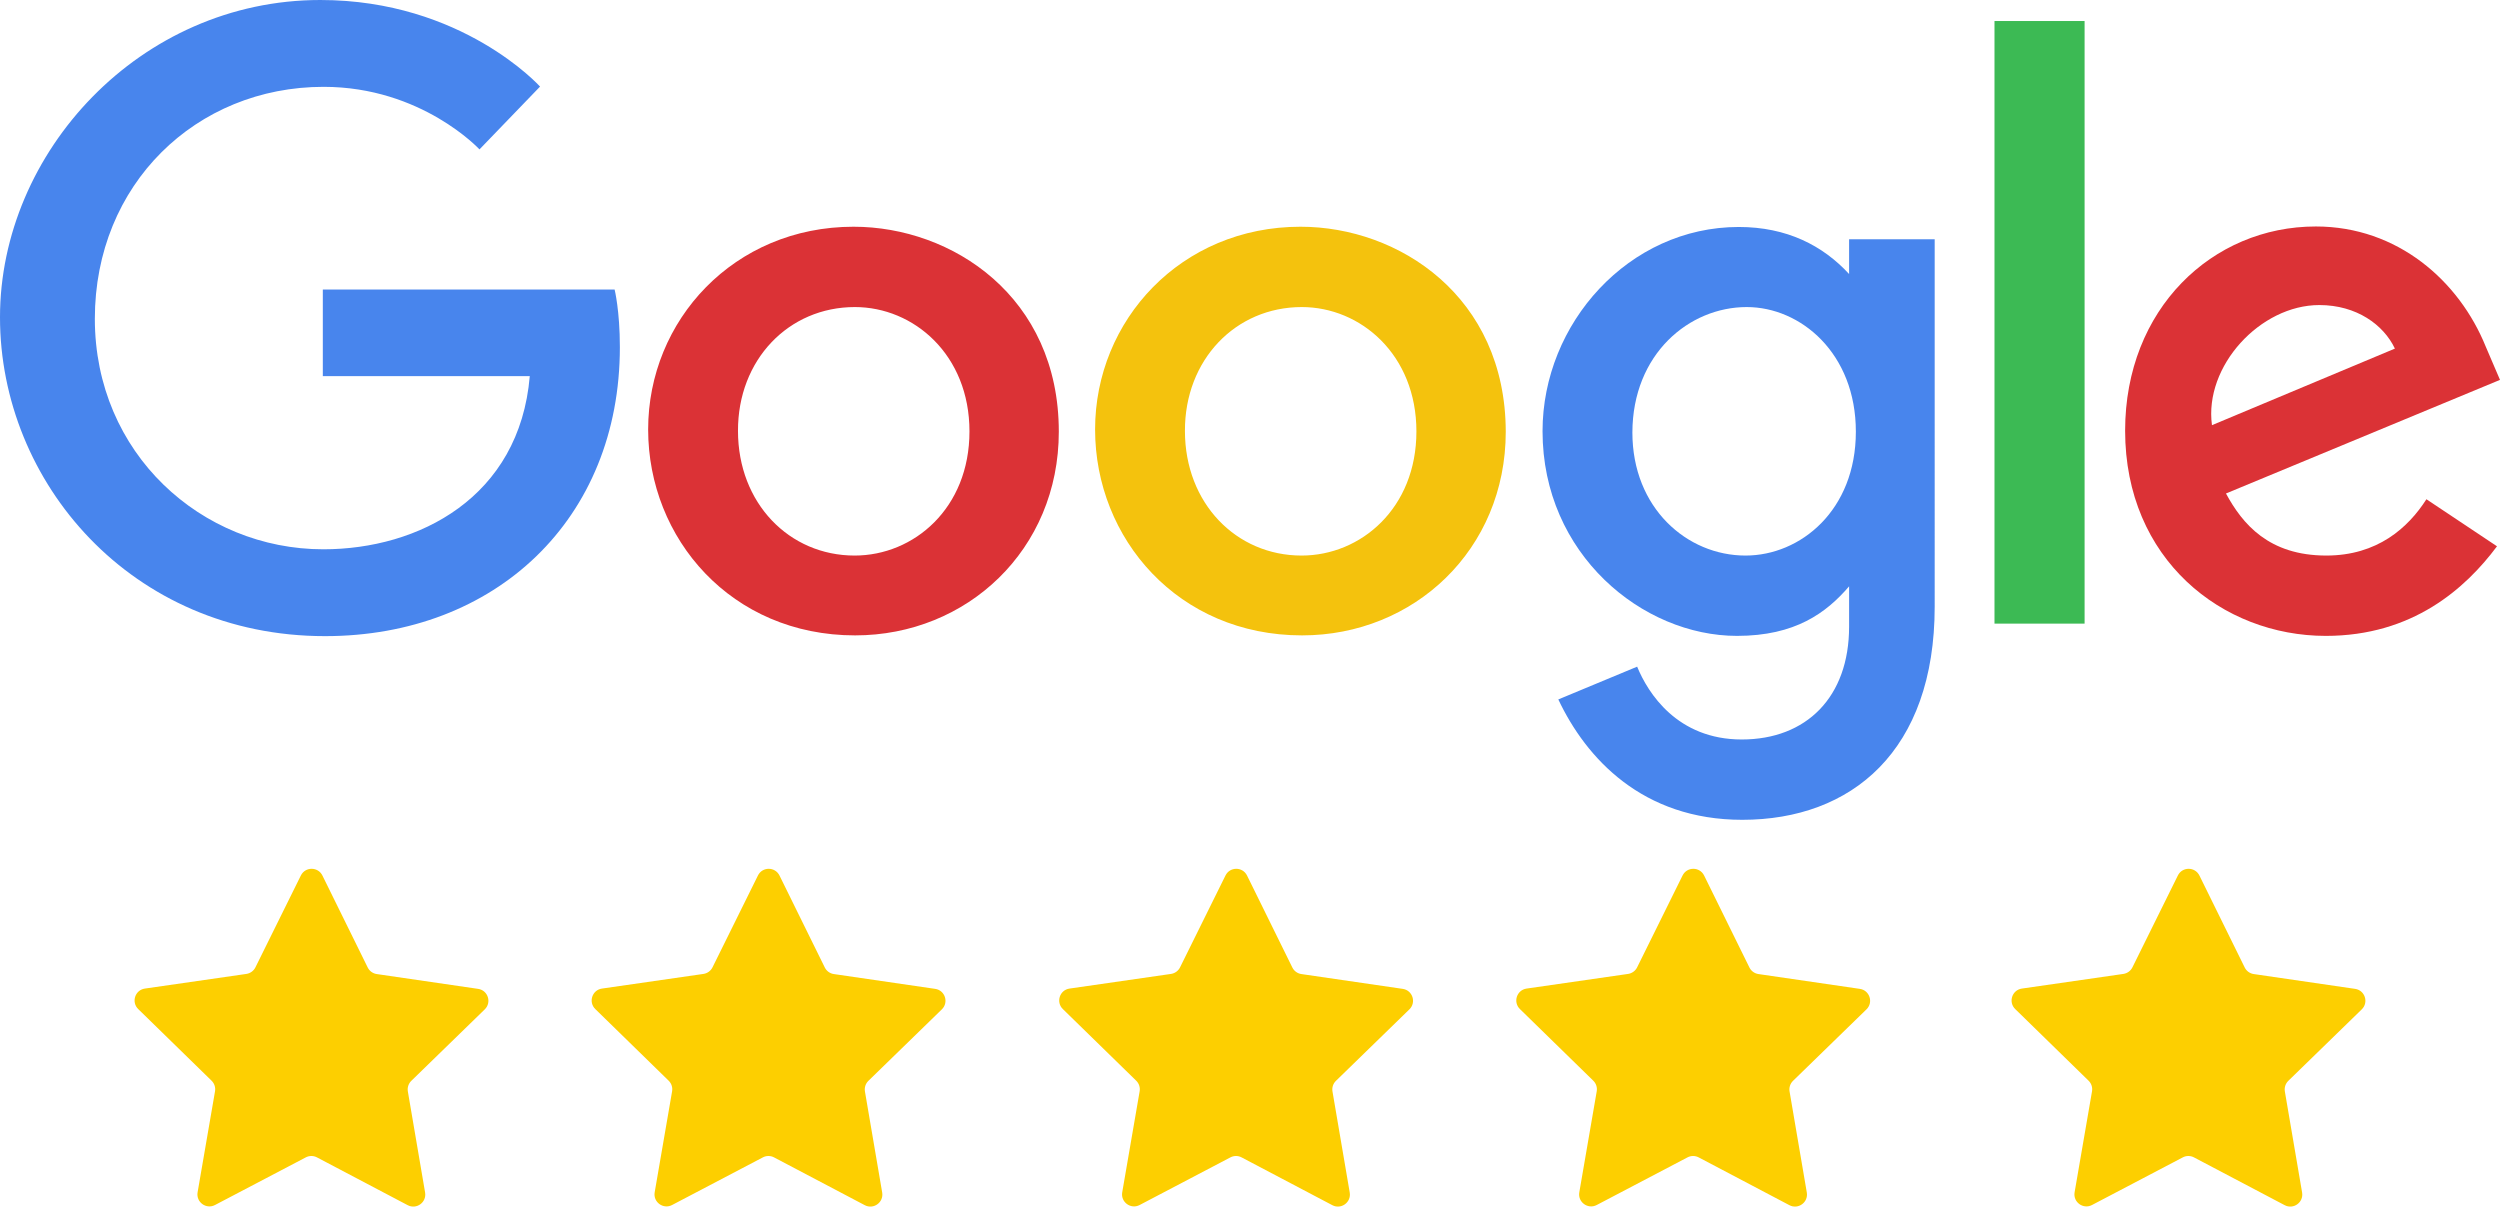
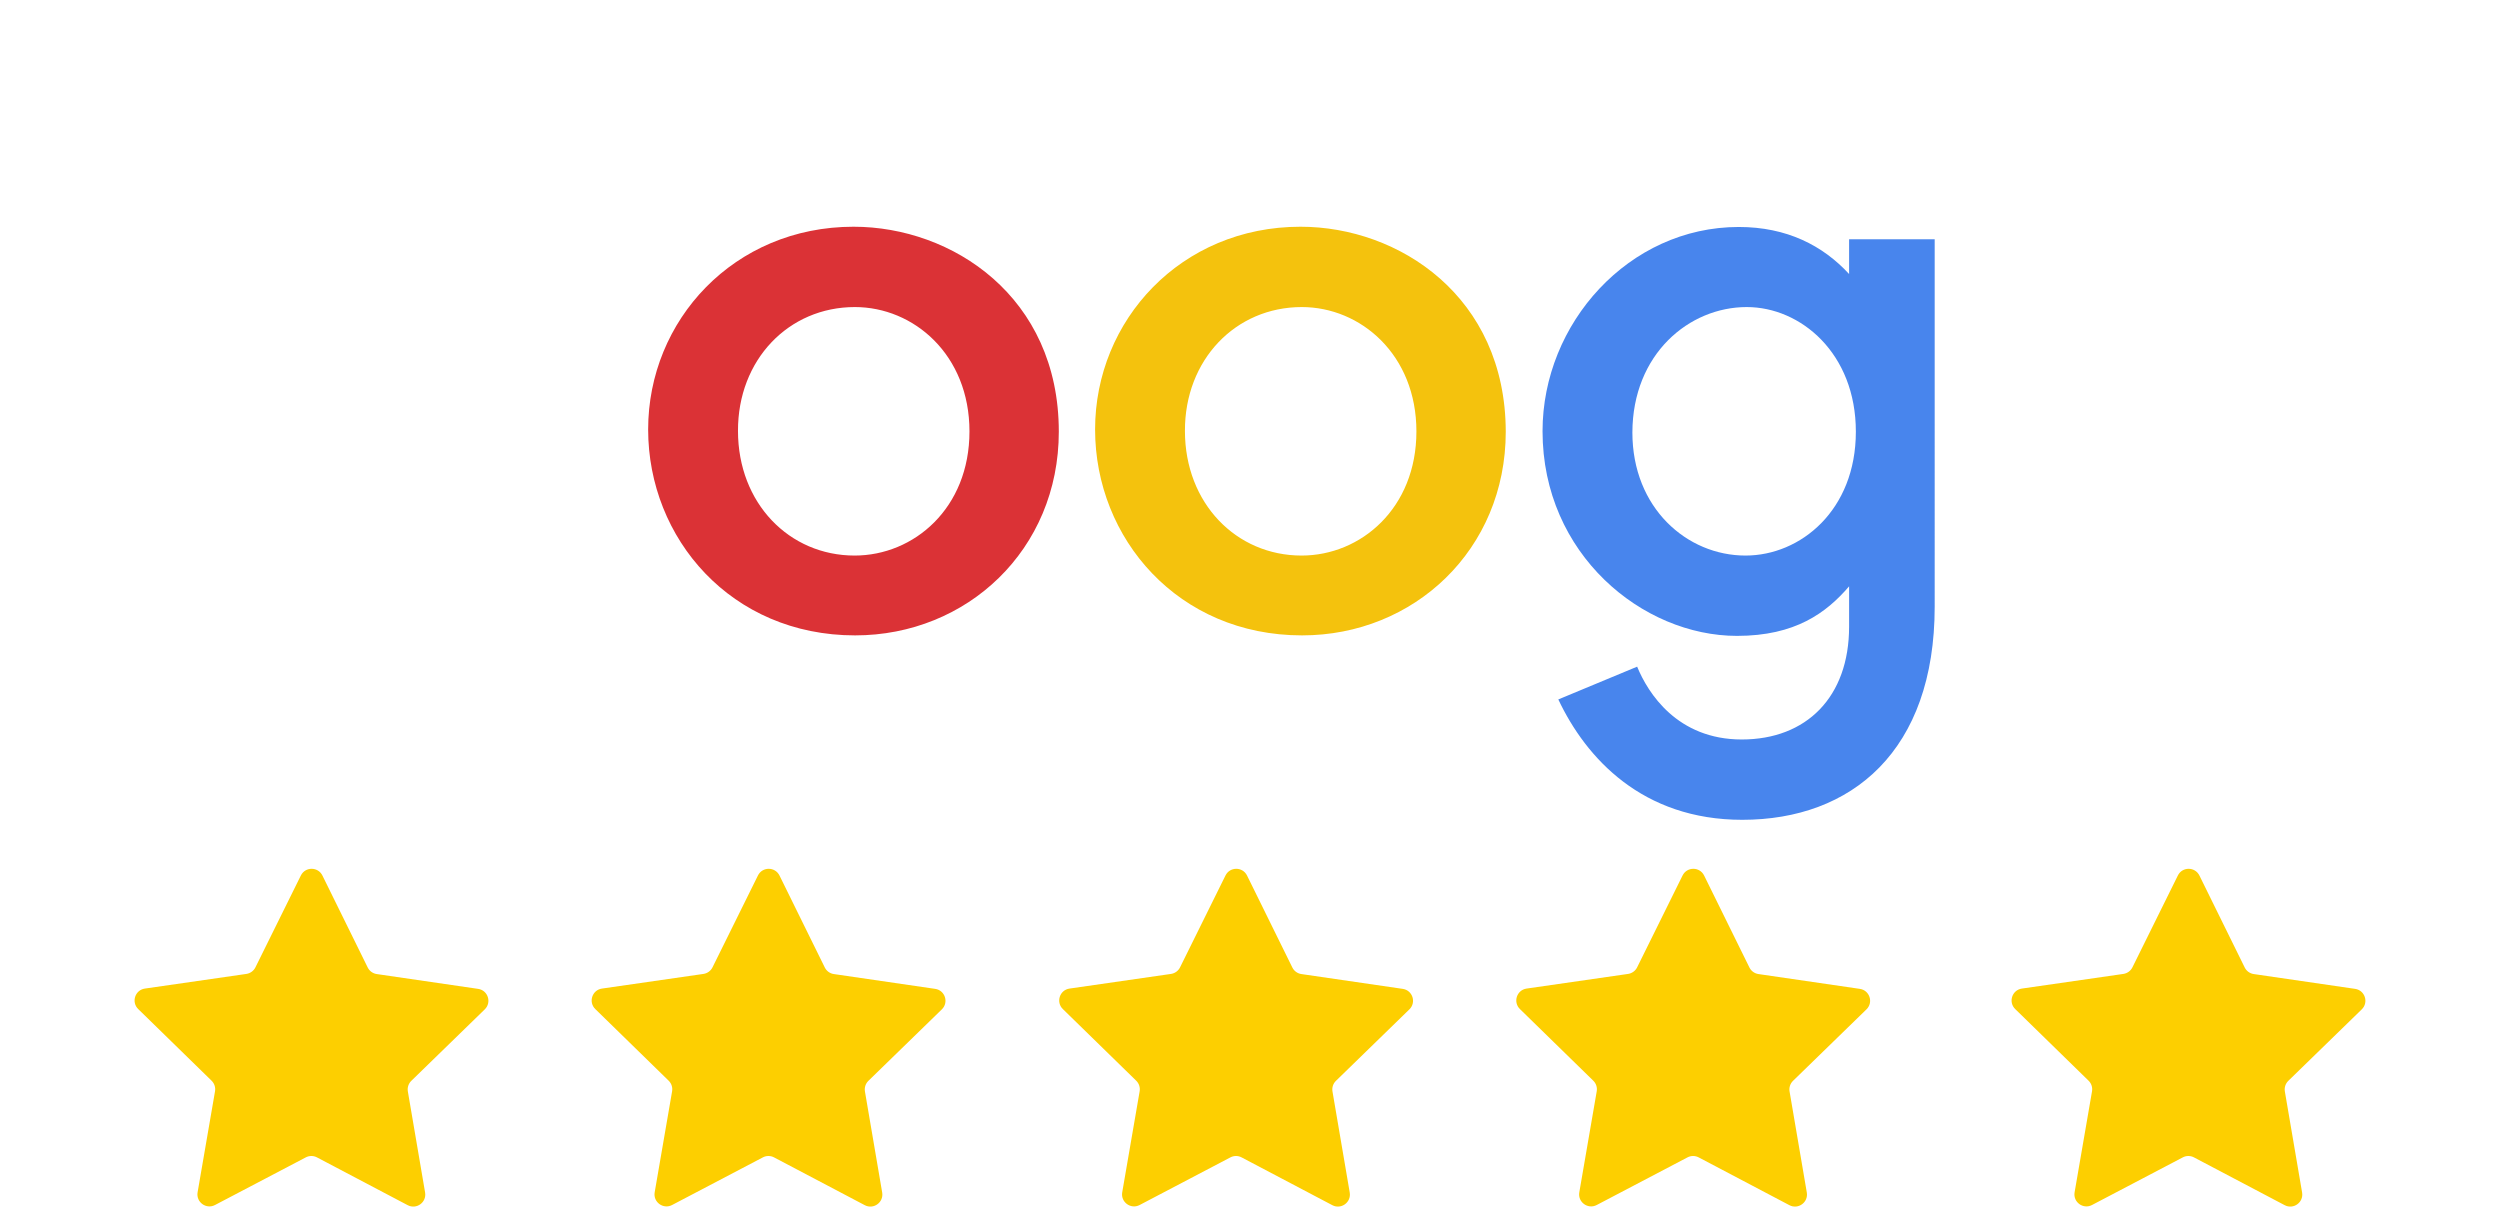
<svg xmlns="http://www.w3.org/2000/svg" id="Layer_2" data-name="Layer 2" viewBox="0 0 999 482.15">
  <defs>
    <style>
      .cls-1 {
        fill: #f4c20d;
      }

      .cls-1, .cls-2, .cls-3, .cls-4, .cls-5 {
        stroke-width: 0px;
      }

      .cls-2 {
        fill: #4885ed;
      }

      .cls-3 {
        fill: #3cba54;
      }

      .cls-4 {
        fill: #db3236;
      }

      .cls-5 {
        fill: #fdcf00;
      }
    </style>
  </defs>
  <g id="svg2">
    <g>
-       <path id="path2998" class="cls-2" d="M245.6,115.7h-116.6v34.6h82.7c-4.1,48.5-44.4,69.2-82.5,69.2-48.7,0-91.3-38.3-91.3-92.1s40.5-92.7,91.4-92.7c39.2,0,62.3,25,62.3,25l24.2-25.1S184.7,0,128,0C55.9,0,0,60.9,0,126.8s52.5,127.4,129.9,127.4c68,0,117.8-46.6,117.8-115.5,0-14.6-2.1-23-2.1-23h0Z" />
      <path id="path3000" class="cls-4" d="M341.1,90.6c-47.8,0-82.1,37.4-82.1,81s33.2,82.3,82.7,82.3c44.7,0,81.4-34.2,81.4-81.4,0-54-42.7-81.9-82-81.9h0ZM341.6,122.7c23.5,0,45.8,19,45.8,49.7s-22.2,49.6-45.9,49.6c-26.1,0-46.6-20.9-46.6-49.8-.1-28.4,20.2-49.5,46.7-49.5h0Z" />
      <path id="path3005" class="cls-1" d="M519.7,90.6c-47.8,0-82.1,37.4-82.1,81s33.2,82.3,82.7,82.3c44.7,0,81.4-34.2,81.4-81.4-.1-54-42.7-81.9-82-81.9h0ZM520.2,122.7c23.5,0,45.8,19,45.8,49.7s-22.2,49.6-45.9,49.6c-26.1,0-46.6-20.9-46.6-49.8-.1-28.4,20.2-49.5,46.7-49.5h0Z" />
      <path id="path3007" class="cls-2" d="M694.8,90.7c-43.9,0-78.4,38.5-78.4,81.6,0,49.2,40,81.8,77.7,81.8,23.3,0,35.7-9.2,44.8-19.8v16.1c0,28.2-17.1,45.1-42.9,45.1s-37.5-18.6-41.8-29.1l-31.5,13.1c11.1,23.5,33.6,48.1,73.5,48.1,43.7,0,76.9-27.5,76.9-85.2V95.6h-34.2v13.9c-10.5-11.4-24.9-18.8-44.1-18.8h0ZM698,122.7c21.5,0,43.6,18.4,43.6,49.8s-22.1,49.5-44.1,49.5c-23.4,0-45.2-19-45.2-49.2.1-31.4,22.7-50.1,45.7-50.1h0Z" />
-       <path id="path3011" class="cls-4" d="M925.4,90.5c-41.4,0-76.2,33-76.2,81.6,0,51.4,38.8,82,80.2,82,34.6,0,55.8-18.9,68.4-35.8l-28.2-18.8c-7.3,11.4-19.6,22.5-40,22.5-23,0-33.5-12.6-40.1-24.8l109.5-45.4-5.7-13.3c-10.6-26.2-35.2-48-67.9-48h0ZM926.8,121.9c14.9,0,25.7,7.9,30.2,17.4l-73.1,30.6c-3.2-23.6,19.3-48,42.9-48h0Z" />
-       <path id="path3015" class="cls-3" d="M797,249.2h36V8.4h-36v240.8Z" />
      <g>
        <path class="cls-5" d="M150.53,389.23l40.53,5.92c3.94.58,5.5,5.42,2.65,8.19l-29.35,28.56c-1.13,1.1-1.65,2.69-1.38,4.25l6.89,40.38c.67,3.92-3.45,6.91-6.97,5.05l-36.24-19.09c-1.4-.74-3.07-.74-4.47,0l-36.27,19.03c-3.52,1.85-7.64-1.15-6.96-5.07l6.96-40.36c.27-1.56-.25-3.15-1.38-4.25l-29.31-28.62c-2.85-2.78-1.27-7.62,2.67-8.19l40.54-5.85c1.56-.23,2.92-1.21,3.62-2.62l18.16-36.71c1.76-3.57,6.85-3.56,8.61,0l18.1,36.75c.7,1.42,2.05,2.4,3.61,2.63Z" />
        <path class="cls-5" d="M333.18,389.23l40.53,5.92c3.94.58,5.5,5.42,2.65,8.19l-29.35,28.56c-1.13,1.1-1.65,2.69-1.38,4.25l6.89,40.38c.67,3.92-3.45,6.91-6.97,5.05l-36.24-19.09c-1.4-.74-3.07-.74-4.47,0l-36.27,19.03c-3.52,1.85-7.64-1.15-6.96-5.07l6.96-40.36c.27-1.56-.25-3.15-1.38-4.25l-29.31-28.62c-2.85-2.78-1.27-7.62,2.67-8.19l40.54-5.85c1.56-.23,2.92-1.21,3.62-2.62l18.16-36.71c1.76-3.57,6.85-3.56,8.61,0l18.1,36.75c.7,1.42,2.05,2.4,3.61,2.63Z" />
        <path class="cls-5" d="M520.01,389.23l40.53,5.92c3.94.58,5.5,5.42,2.65,8.19l-29.35,28.56c-1.13,1.1-1.65,2.69-1.38,4.25l6.89,40.38c.67,3.92-3.45,6.91-6.97,5.05l-36.24-19.09c-1.4-.74-3.07-.74-4.47,0l-36.27,19.03c-3.52,1.85-7.64-1.15-6.96-5.07l6.96-40.36c.27-1.56-.25-3.15-1.38-4.25l-29.31-28.62c-2.85-2.78-1.27-7.62,2.67-8.19l40.54-5.85c1.56-.23,2.92-1.21,3.62-2.62l18.16-36.71c1.76-3.57,6.85-3.56,8.61,0l18.1,36.75c.7,1.42,2.05,2.4,3.61,2.63Z" />
        <path class="cls-5" d="M702.66,389.23l40.53,5.92c3.94.58,5.5,5.42,2.65,8.19l-29.35,28.56c-1.13,1.1-1.65,2.69-1.38,4.25l6.89,40.38c.67,3.92-3.45,6.91-6.97,5.05l-36.24-19.09c-1.4-.74-3.07-.74-4.47,0l-36.27,19.03c-3.52,1.85-7.64-1.15-6.96-5.07l6.96-40.36c.27-1.56-.25-3.15-1.38-4.25l-29.31-28.62c-2.85-2.78-1.27-7.62,2.67-8.19l40.54-5.85c1.56-.23,2.92-1.21,3.62-2.62l18.16-36.71c1.76-3.57,6.85-3.56,8.61,0l18.1,36.75c.7,1.42,2.05,2.4,3.61,2.63Z" />
        <path class="cls-5" d="M900.58,389.23l40.53,5.92c3.94.58,5.5,5.42,2.65,8.19l-29.35,28.56c-1.13,1.1-1.65,2.69-1.38,4.25l6.89,40.38c.67,3.92-3.45,6.91-6.97,5.05l-36.24-19.09c-1.4-.74-3.07-.74-4.47,0l-36.27,19.03c-3.52,1.85-7.64-1.15-6.96-5.07l6.96-40.36c.27-1.56-.25-3.15-1.38-4.25l-29.31-28.62c-2.85-2.78-1.27-7.62,2.67-8.19l40.54-5.85c1.56-.23,2.92-1.21,3.62-2.62l18.16-36.71c1.76-3.57,6.85-3.56,8.61,0l18.1,36.75c.7,1.42,2.05,2.4,3.61,2.63Z" />
      </g>
    </g>
  </g>
</svg>